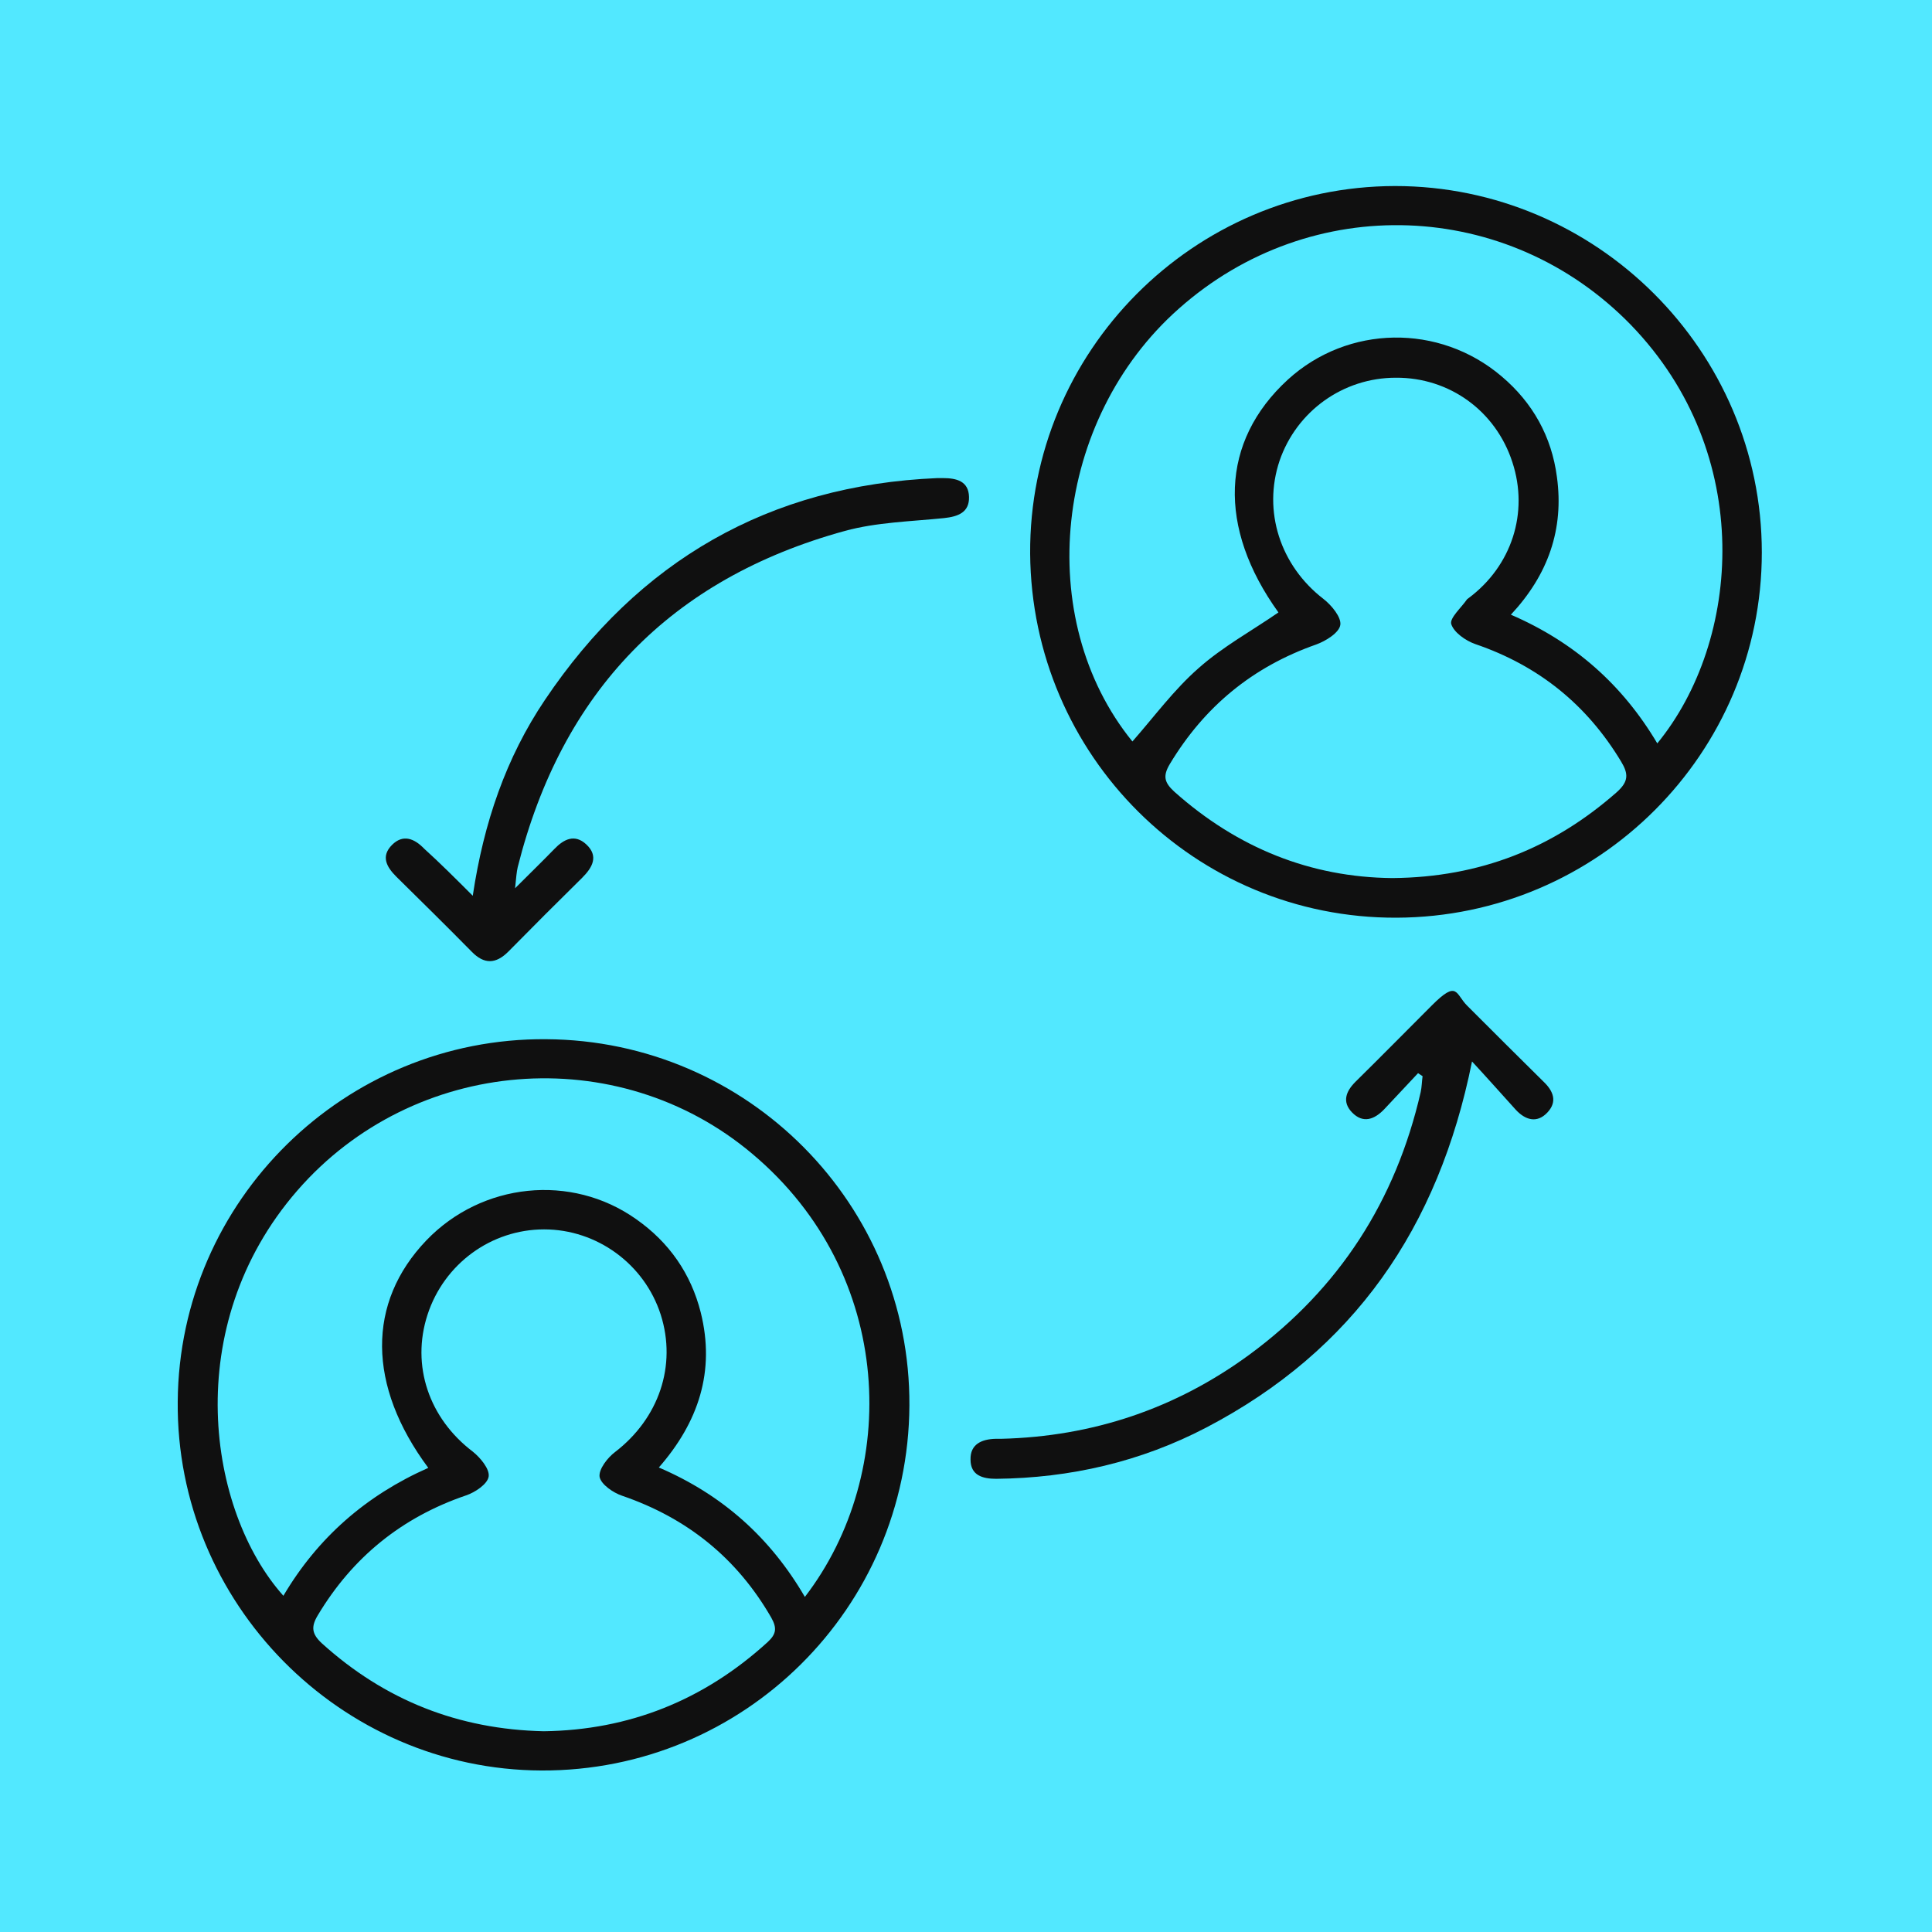
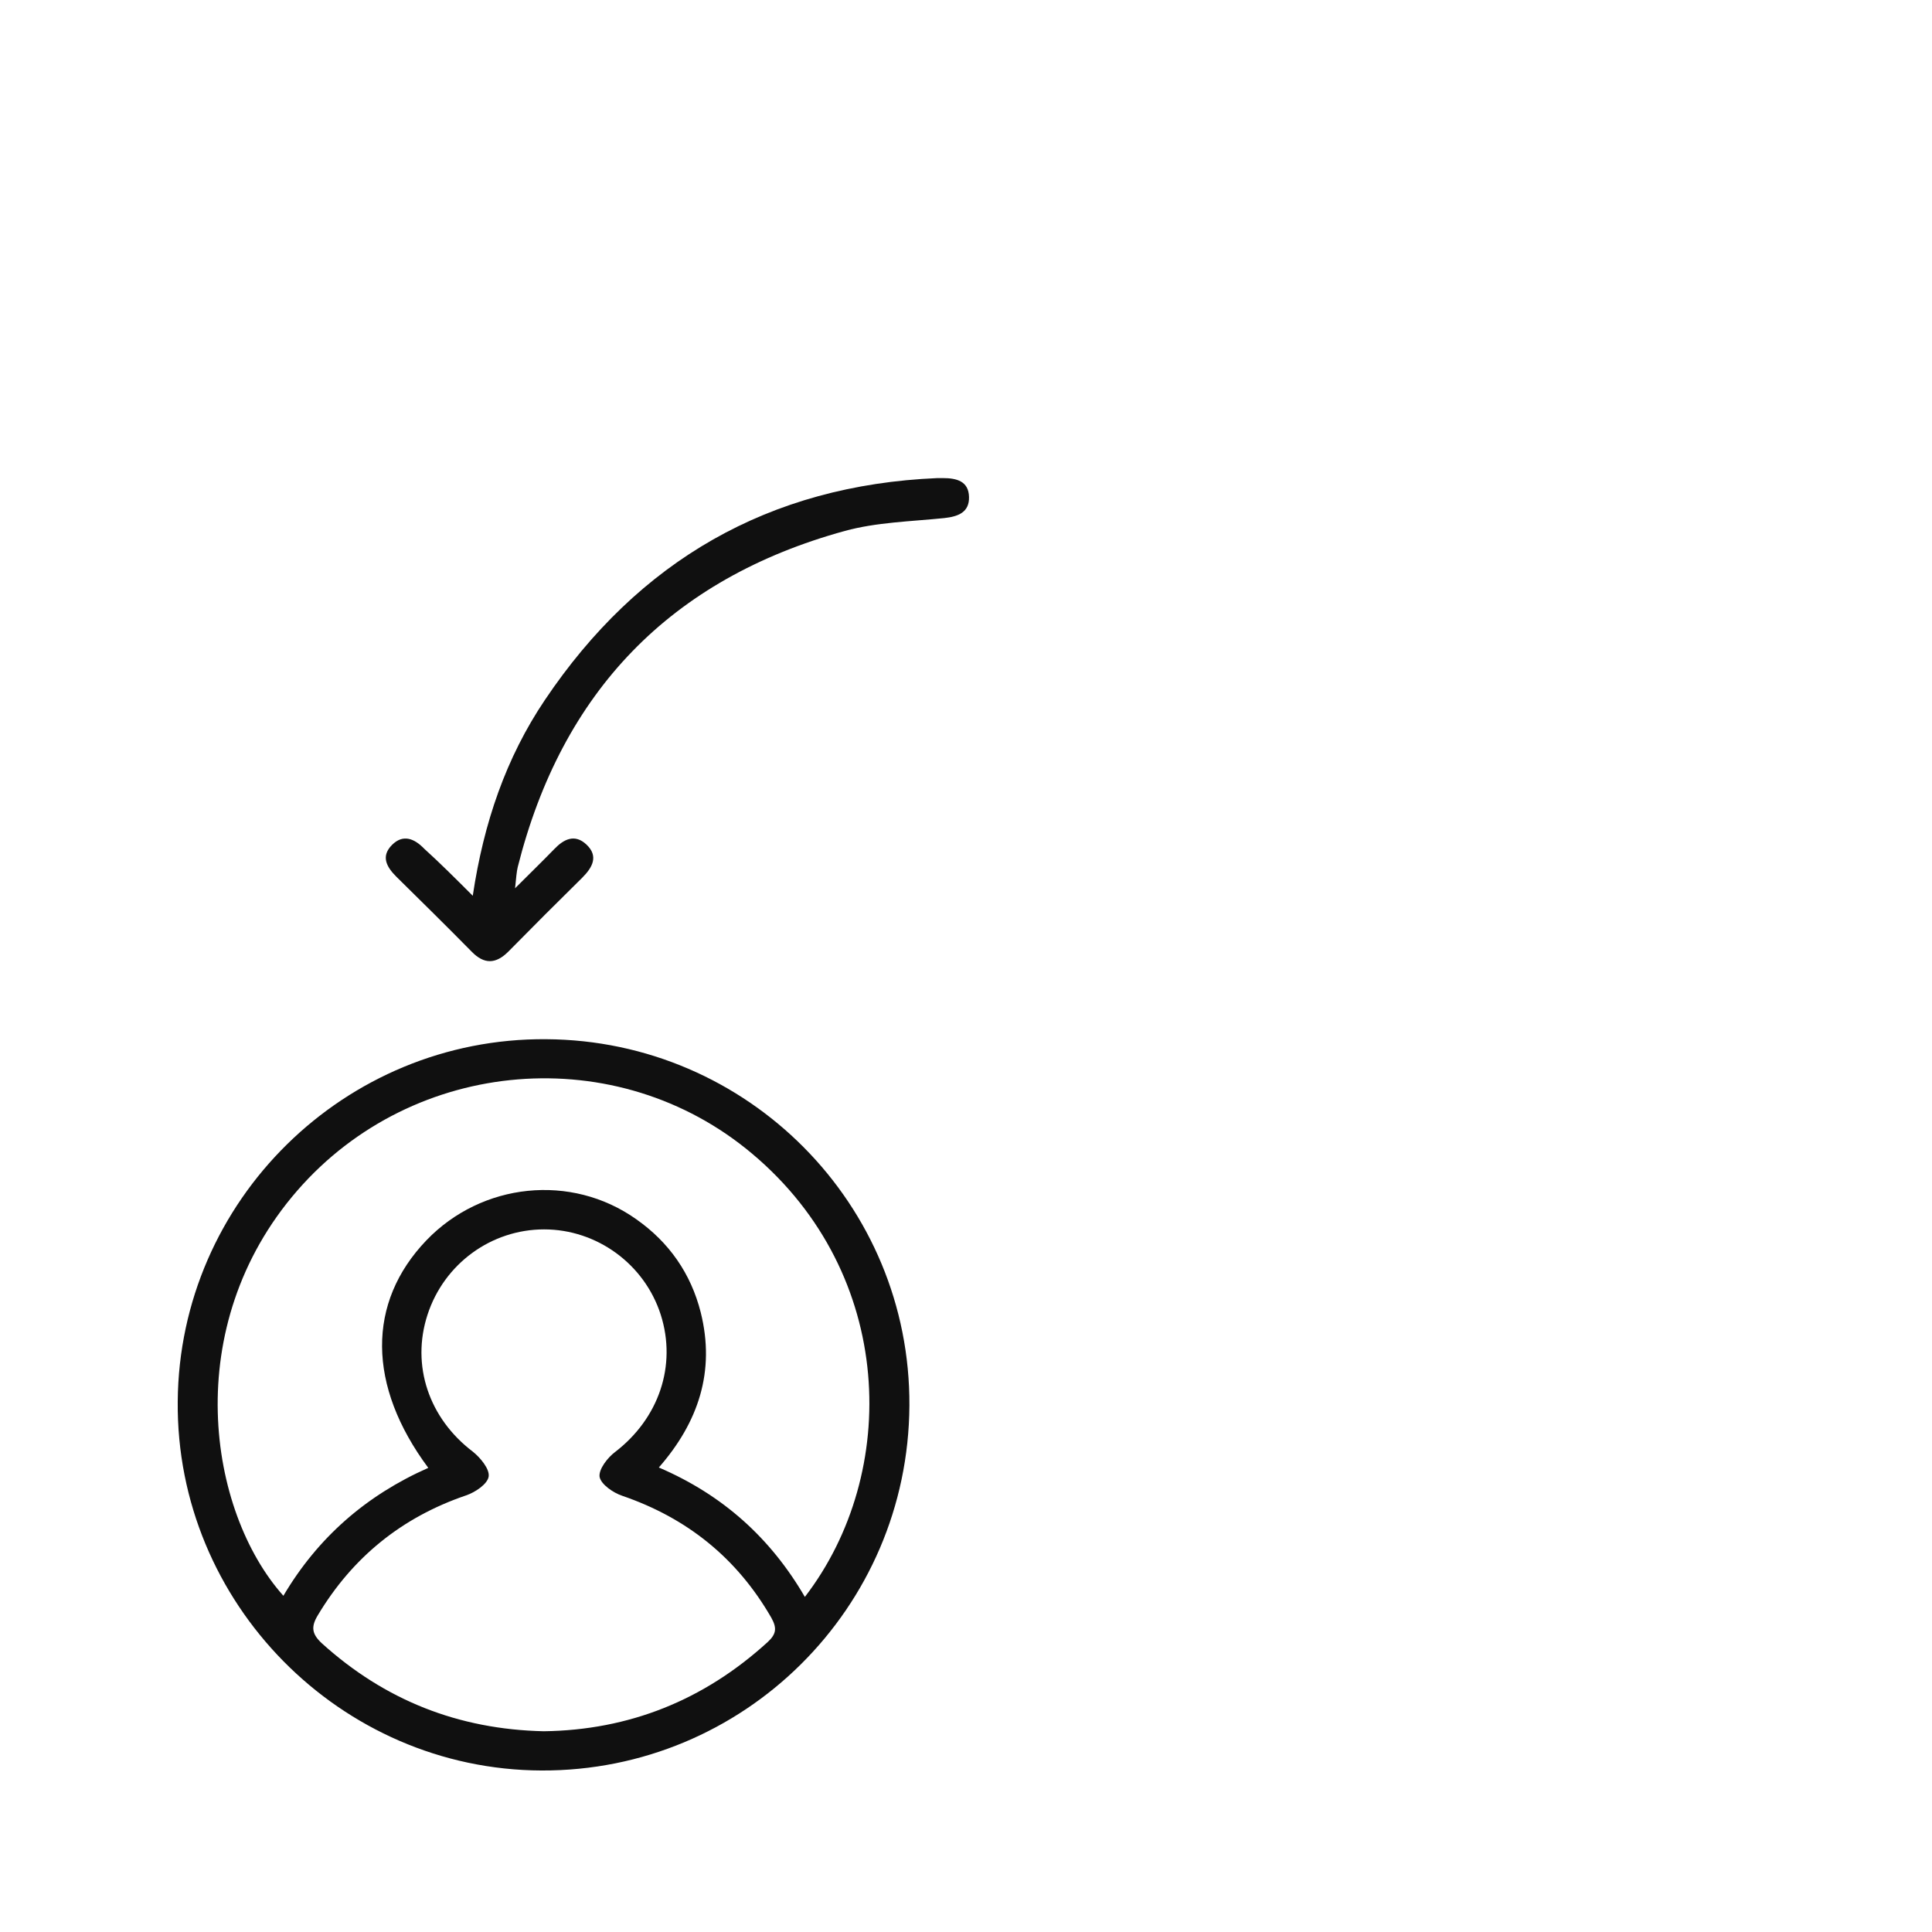
<svg xmlns="http://www.w3.org/2000/svg" id="Layer_1" data-name="Layer 1" version="1.1" viewBox="0 0 512 512">
  <defs>
    <style>
      .cls-1 {
        fill: #101010;
      }

      .cls-1, .cls-2 {
        stroke-width: 0px;
      }

      .cls-2 {
        fill: #52e8ff;
      }
    </style>
  </defs>
-   <rect class="cls-2" width="512" height="512" />
  <path class="cls-1" d="M241,372.5c-.3,53.7-43.9,96.9-97.5,96.7-53.3-.2-96.9-44.4-96.4-97.8.4-53.3,44.3-96.4,97.6-96,53.5.3,96.6,43.8,96.3,97.1ZM113.5,389c-16.2-21.8-16.3-43.8-.5-60.3,14.7-15.3,38.4-17.8,55.6-5.6,8.7,6.1,14.5,14.4,17.1,24.7,3.9,15.6-.6,29.1-11.1,41.1,17,7.3,29.6,18.7,38.7,34.3,25.3-32.9,24-85.5-13.9-117.4-35.8-30.2-89.8-25.7-120.6,9.7-31.3,36-23.7,85-3.7,107.4,9.1-15.4,21.9-26.6,38.4-33.9ZM144.1,458.8c22.6-.3,42.4-8.2,59.3-23.6,2.4-2.2,2.5-3.8,1-6.5-9.1-15.8-22.3-26.4-39.5-32.3-2.4-.8-5.6-3-6-5-.3-2,2.1-5.1,4.1-6.6,11.6-8.9,16.4-22.9,12.1-36.4-4.3-13.4-16.9-22.6-30.9-22.6s-26.5,9.1-30.9,22.6.4,27.5,12,36.3c2,1.6,4.5,4.6,4.2,6.6-.3,2-3.6,4.2-6,5-17,5.8-30.1,16.4-39.3,31.8-1.8,3-1.6,4.9,1.1,7.4,16.7,15.1,36.2,22.8,58.8,23.3Z" />
-   <path class="cls-1" d="M370.1,243.2c-53.4.2-96.7-42.9-97.1-96.5-.3-53.5,43.2-97.3,96.7-97.4,53.4,0,97.2,43.7,97.2,97.1,0,53.2-43.3,96.6-96.8,96.8ZM300.1,196.5c5.8-6.6,11-13.7,17.5-19.4,6.4-5.7,14.1-9.9,21.2-14.8-16.2-22.5-15.4-45.3,2.5-61.7,15.9-14.5,40.1-14.9,56.6-.9,8.3,7,13.3,16,14.7,26.7,1.9,13.8-2.3,25.9-12.2,36.5,16.9,7.3,29.6,18.6,38.8,34.1,22.2-27.1,26.1-76.7-7-110.9-32.6-33.5-84.8-35.4-119.8-4.3-33.2,29.4-38.7,82.2-12.3,114.7ZM369,232.7c23.3-.2,42.7-8,59.5-22.8,3.1-2.8,3.1-4.8,1.1-8.1-9.1-15.1-21.9-25.4-38.6-31.1-2.6-.9-5.7-3.1-6.4-5.3-.5-1.6,2.7-4.4,4.2-6.6.1-.1.3-.2.4-.3,11.4-8.5,16-22.6,11.6-36-4.4-13.6-16.7-22.5-30.9-22.4-14,0-26.3,8.9-30.8,22-4.5,13.4.2,27.8,11.6,36.6,2.2,1.7,4.8,4.9,4.5,6.9-.3,2.1-3.9,4.3-6.4,5.2-16.8,5.9-29.6,16.4-38.8,31.7-1.9,3.2-1.4,4.9,1.2,7.3,16.7,14.9,36.1,22.7,57.8,22.9Z" />
-   <path class="cls-1" d="M390.1,281.3c-8.9,44.2-31.4,76.6-70.4,97-17.4,9.1-36.1,13.4-55.7,13.6-3.6,0-6.8-.9-6.8-5.1-.1-4.1,3-5.4,6.6-5.5h1.5c24.3-.6,46.3-8,65.8-22.3,23.8-17.5,38.8-40.8,45.4-69.6.3-1.4.3-2.8.5-4.2-.4-.3-.8-.5-1.2-.8-3,3.2-6,6.4-9,9.6-2.6,2.7-5.6,3.8-8.5.8-2.7-2.8-1.6-5.6.9-8.1,6.8-6.7,13.5-13.5,20.3-20.3s6.2-3,9.3.1c6.8,6.8,13.5,13.5,20.3,20.2,2.5,2.4,3.7,5.2,1,8.1-2.8,3-5.9,2-8.4-.7-3.9-4.3-7.7-8.6-11.6-12.8Z" />
  <path class="cls-1" d="M125.3,237.3c2.9-19.3,8.8-36.5,19.1-51.8,24.8-36.9,59.4-56.9,104-58.8.5,0,1,0,1.5,0,3.6,0,6.8.8,6.9,5,.1,4.1-2.9,5.2-6.6,5.6-8.8.9-17.9,1.1-26.3,3.4-46.2,12.7-75,42.6-86.7,89.1-.3,1.3-.4,2.7-.7,5.6,4.1-4.1,7.3-7.2,10.4-10.4,2.5-2.6,5.4-4.1,8.5-1.2,3.3,3.1,1.6,6.1-1.1,8.8-6.6,6.5-13.1,13-19.6,19.6-3.3,3.3-6.4,3.4-9.7,0-6.6-6.7-13.3-13.3-20-19.9-2.6-2.6-4.1-5.4-1.1-8.4,2.9-2.9,5.9-1.7,8.5,1,4.2,3.8,8.2,7.8,12.9,12.5Z" />
</svg>